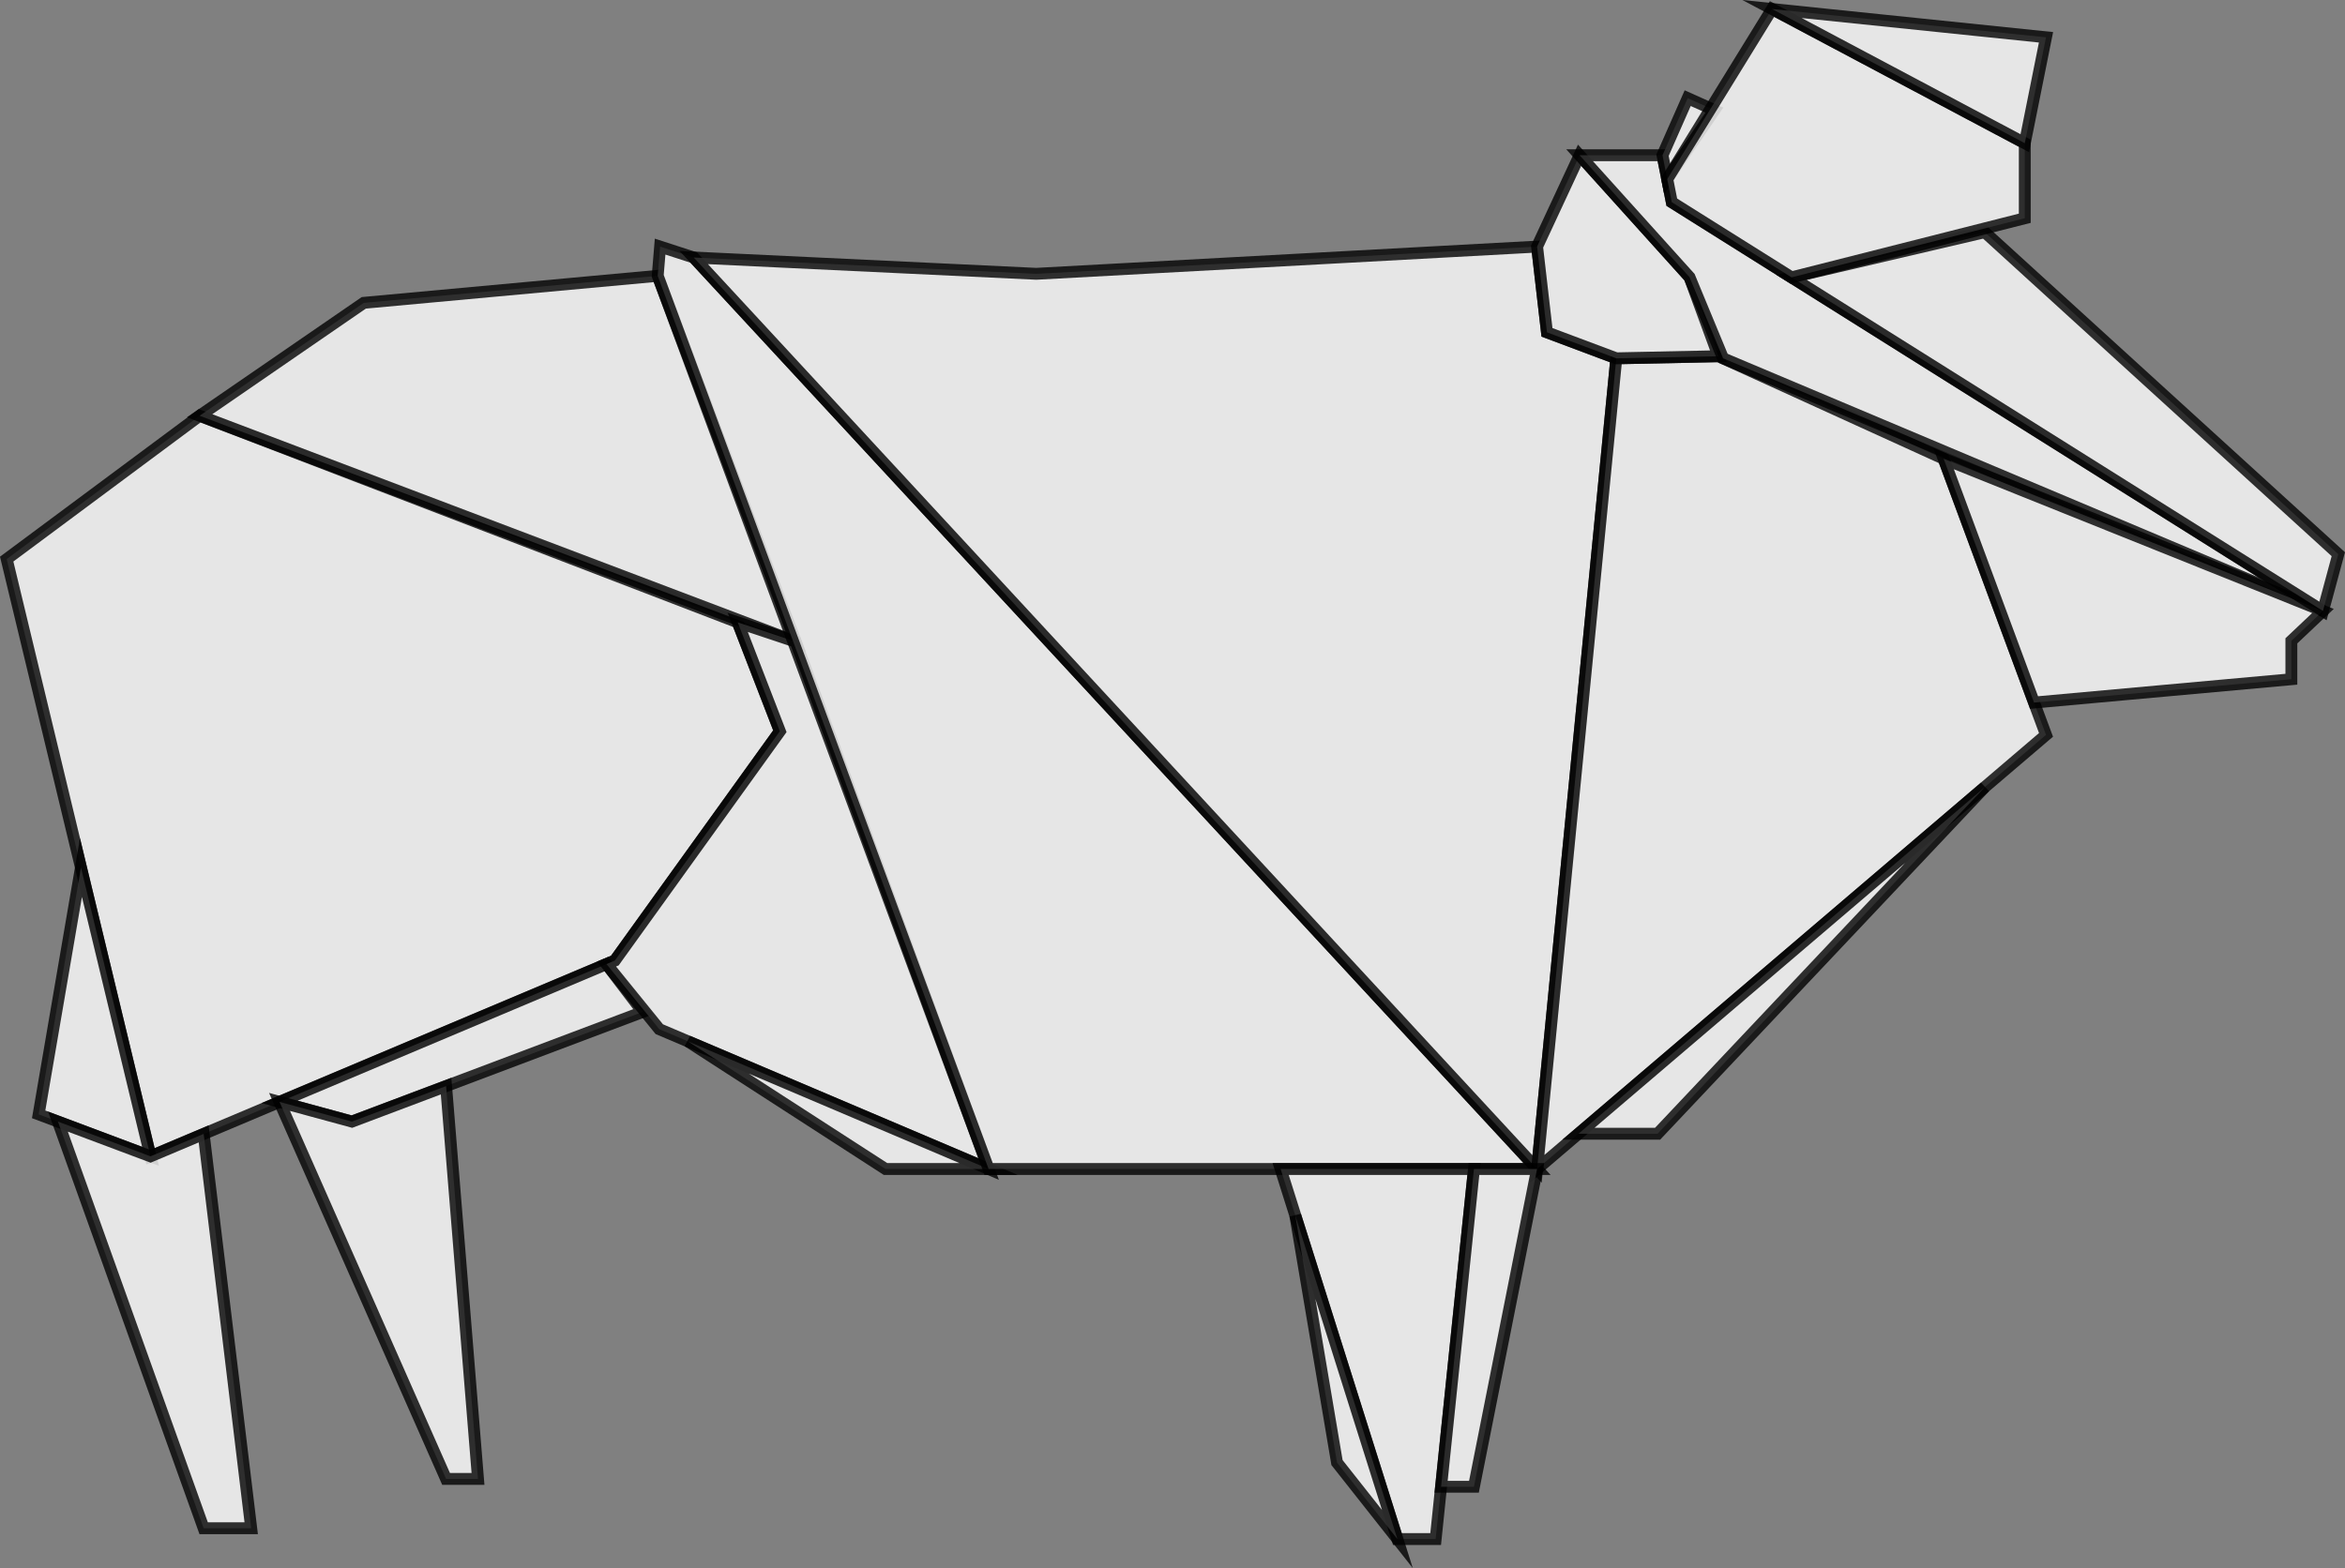
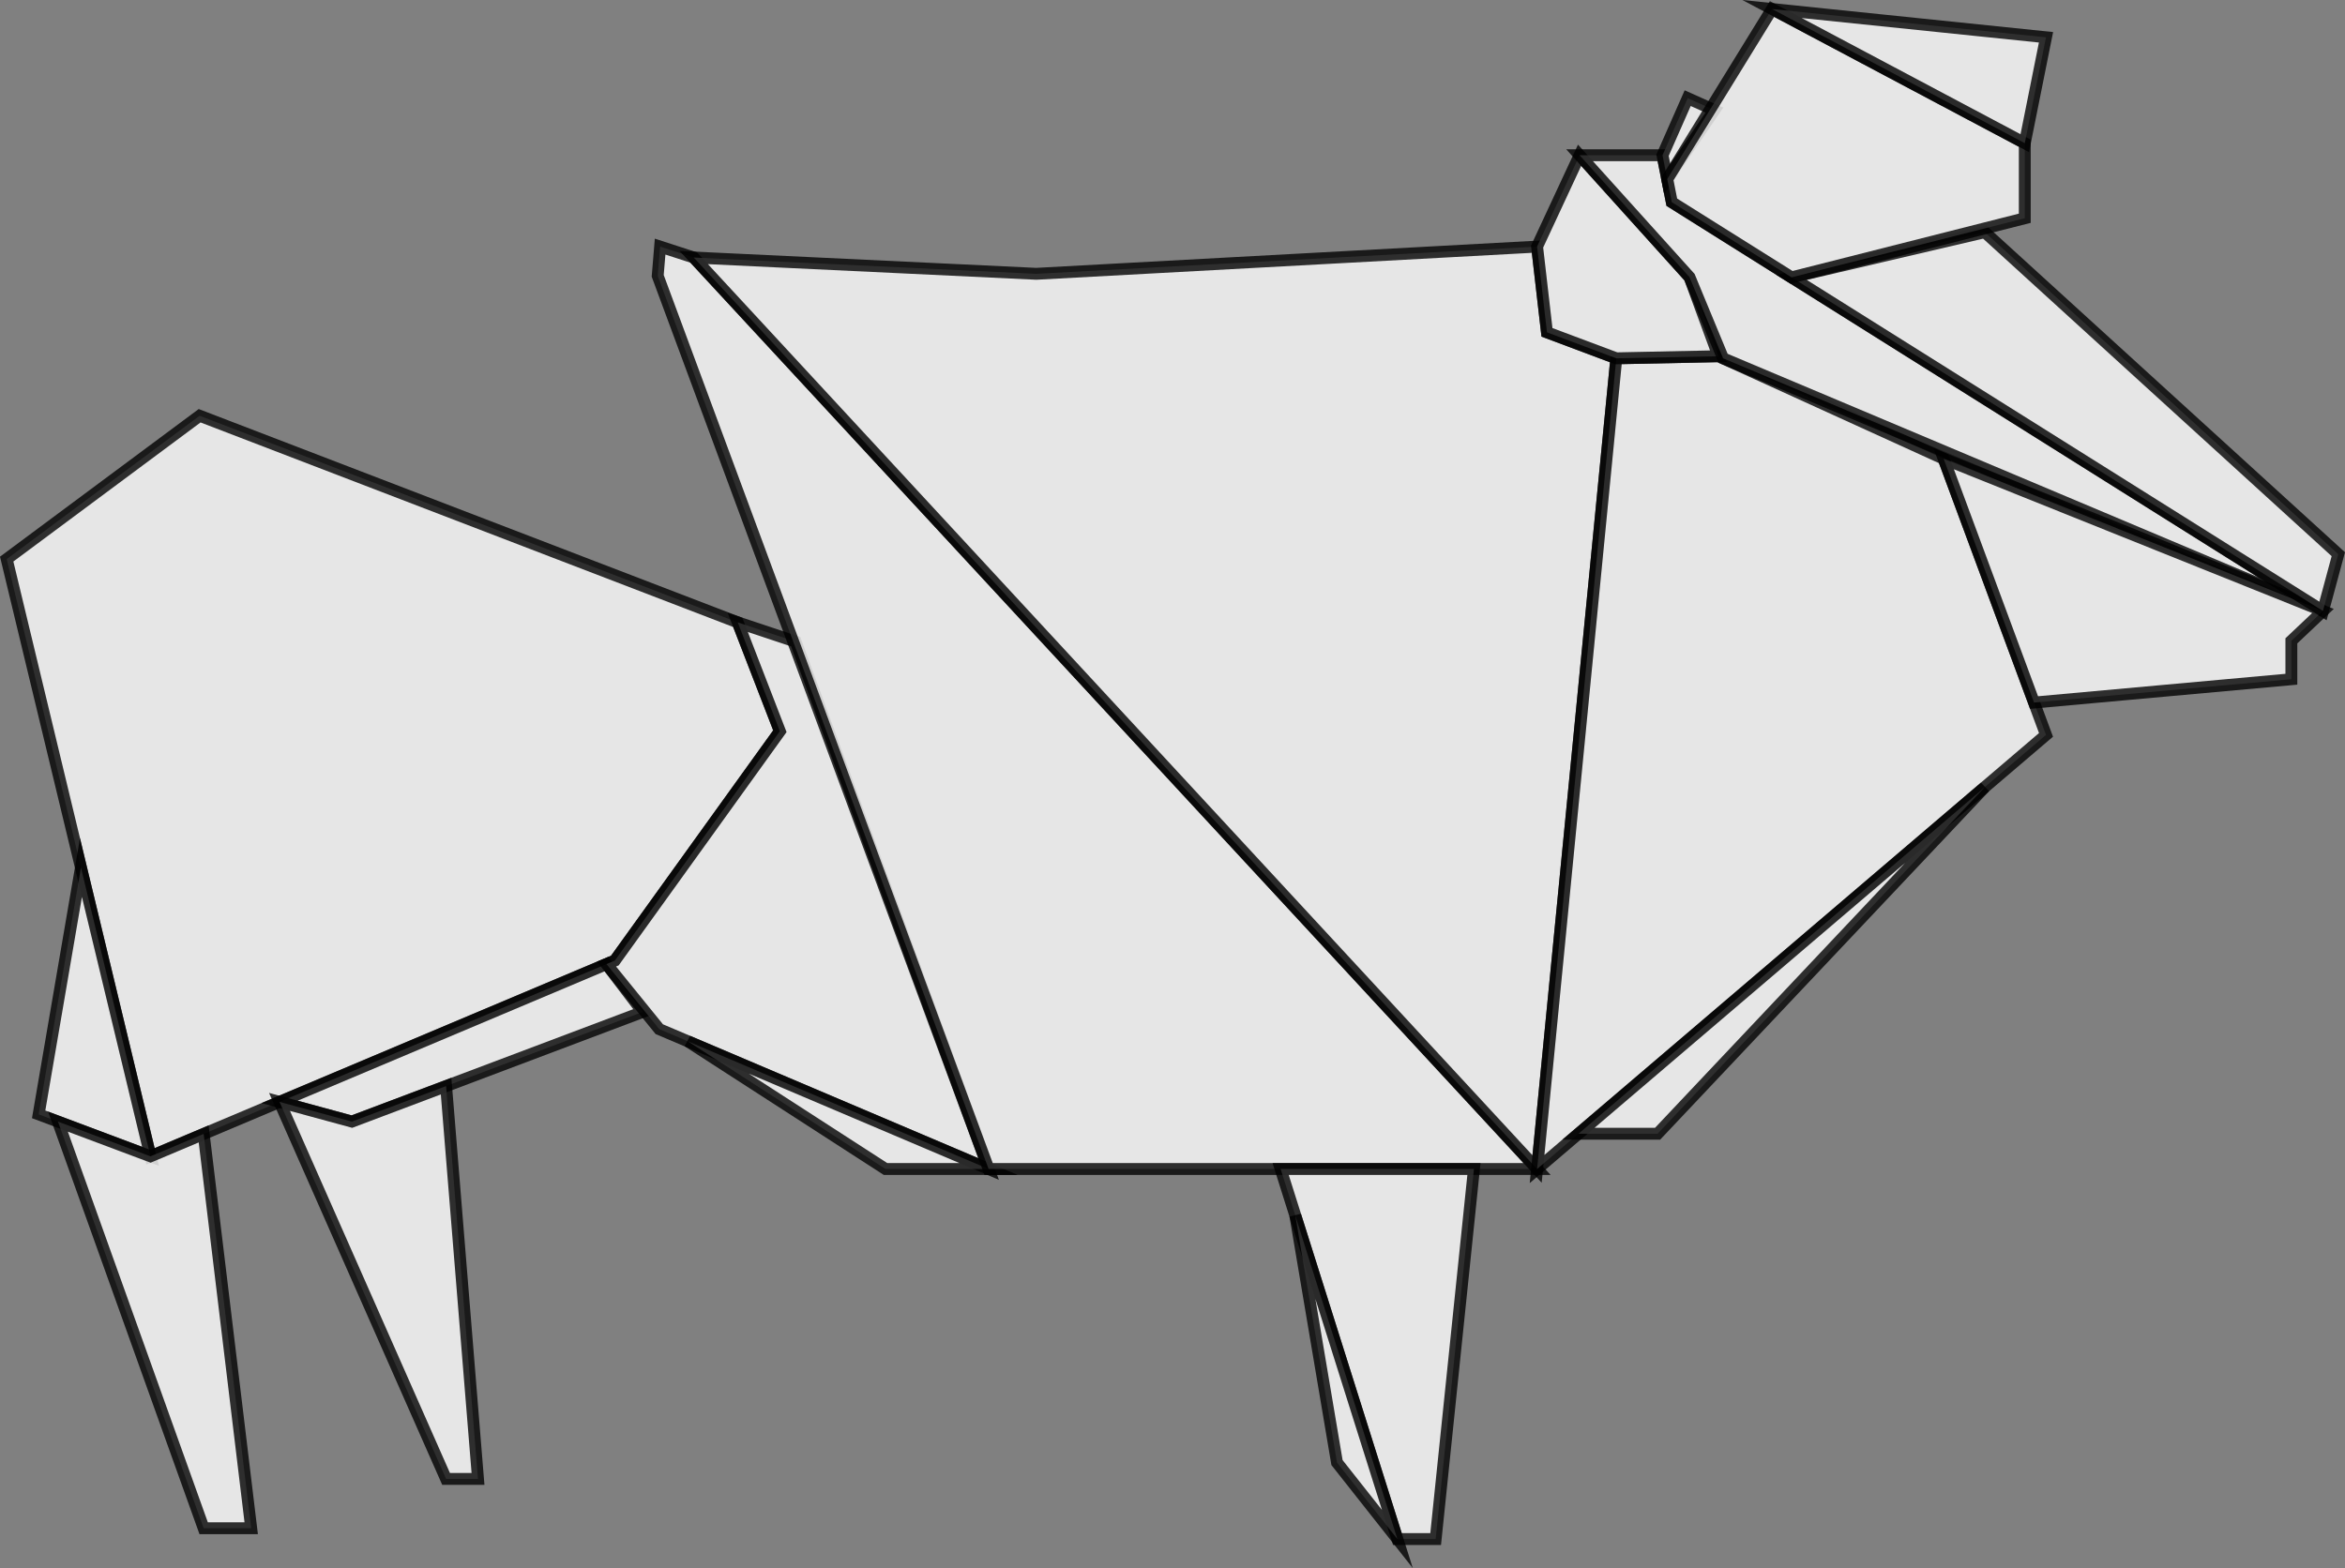
<svg xmlns="http://www.w3.org/2000/svg" version="1.1" id="Layer_1" x="0px" y="0px" viewBox="0 0 592.86 396.54" style="enable-background:new 0 0 592.86 396.54;" xml:space="preserve">
  <rect x="0" y="0" width="592.86" height="396.54" fill="#808080" stroke="none" />
  <style type="text/css">
	.st0{opacity:0.8;fill:#FFFFFF;stroke:#000000;stroke-width:3;stroke-miterlimit:10;enable-background:new    ;}
</style>
  <polygon class="st0" points="1.69,141.38 50.47,105.13 186.51,157.38 197.16,184.91 155.44,242.9 38.05,292.4 " />
  <polygon class="st0" points="9.77,281.79 20.47,219.37 38.05,292.4 " />
  <polygon class="st0" points="51.49,386.45 14.65,283.62 38.05,292.4 51.49,286.73 63.51,386.45 " />
  <polygon class="st0" points="88.97,283.62 162.51,255.88 153.32,243.79 70.67,278.64 " />
  <polygon class="st0" points="112.78,373.98 70.67,278.64 88.97,283.62 112.78,274.64 120.85,373.98 " />
-   <polygon class="st0" points="91.97,76.58 50.47,105.13 201.16,162.26 166.28,69.75 " />
  <polygon class="st0" points="249.94,295.61 201.16,162.26 186.51,157.38 197.16,184.91 155.44,242.9 153.32,243.79 166.68,260.25   " />
  <polygon class="st0" points="223.88,295.61 249.94,295.61 173.89,263.31 " />
  <polygon class="st0" points="388.6,295.61 175.38,65.12 166.89,62.36 166.28,69.75 249.94,295.61 " />
  <polygon class="st0" points="388.6,62.36 261.99,69.24 175.38,65.12 388.6,295.61 408.63,90.61 391.1,84.04 " />
  <polygon class="st0" points="434.46,90.08 408.63,90.61 388.6,295.61 517.27,185.83 491.39,116.01 " />
  <polygon class="st0" points="362.96,389.19 353.29,389.19 323.77,295.61 372.64,295.61 " />
  <polygon class="st0" points="338.02,369.85 353.29,389.19 327.48,307.38 " />
-   <polygon class="st0" points="372.64,375.96 364.33,375.96 372.64,295.61 388.6,295.61 " />
  <polygon class="st0" points="419.07,286.69 501.79,199.05 399.06,286.69 " />
  <polygon class="st0" points="399.35,39.26 427.14,70.09 434.46,90.08 408.63,90.61 391.1,84.04 388.6,62.36 " />
  <polygon class="st0" points="420.31,39.26 399.35,39.26 427.14,70.09 435.63,90.61 587.29,154.5 422.66,51.13 " />
  <polygon class="st0" points="579.3,171.76 579.3,162.05 587.29,154.5 491.39,116.01 514.24,177.66 " />
  <polygon class="st0" points="501.79,58.71 452.94,70.14 587.29,154.5 591.17,140.14 " />
  <polygon class="st0" points="426.68,24.82 420.31,39.26 421.51,45.3 433.43,27.84 " />
  <polygon class="st0" points="448,2.28 421.51,45.3 422.66,51.13 452.94,70.14 511.9,55.19 511.9,36.21 " />
  <polygon class="st0" points="517.27,9.43 511.9,36.21 448,2.28 " />
</svg>